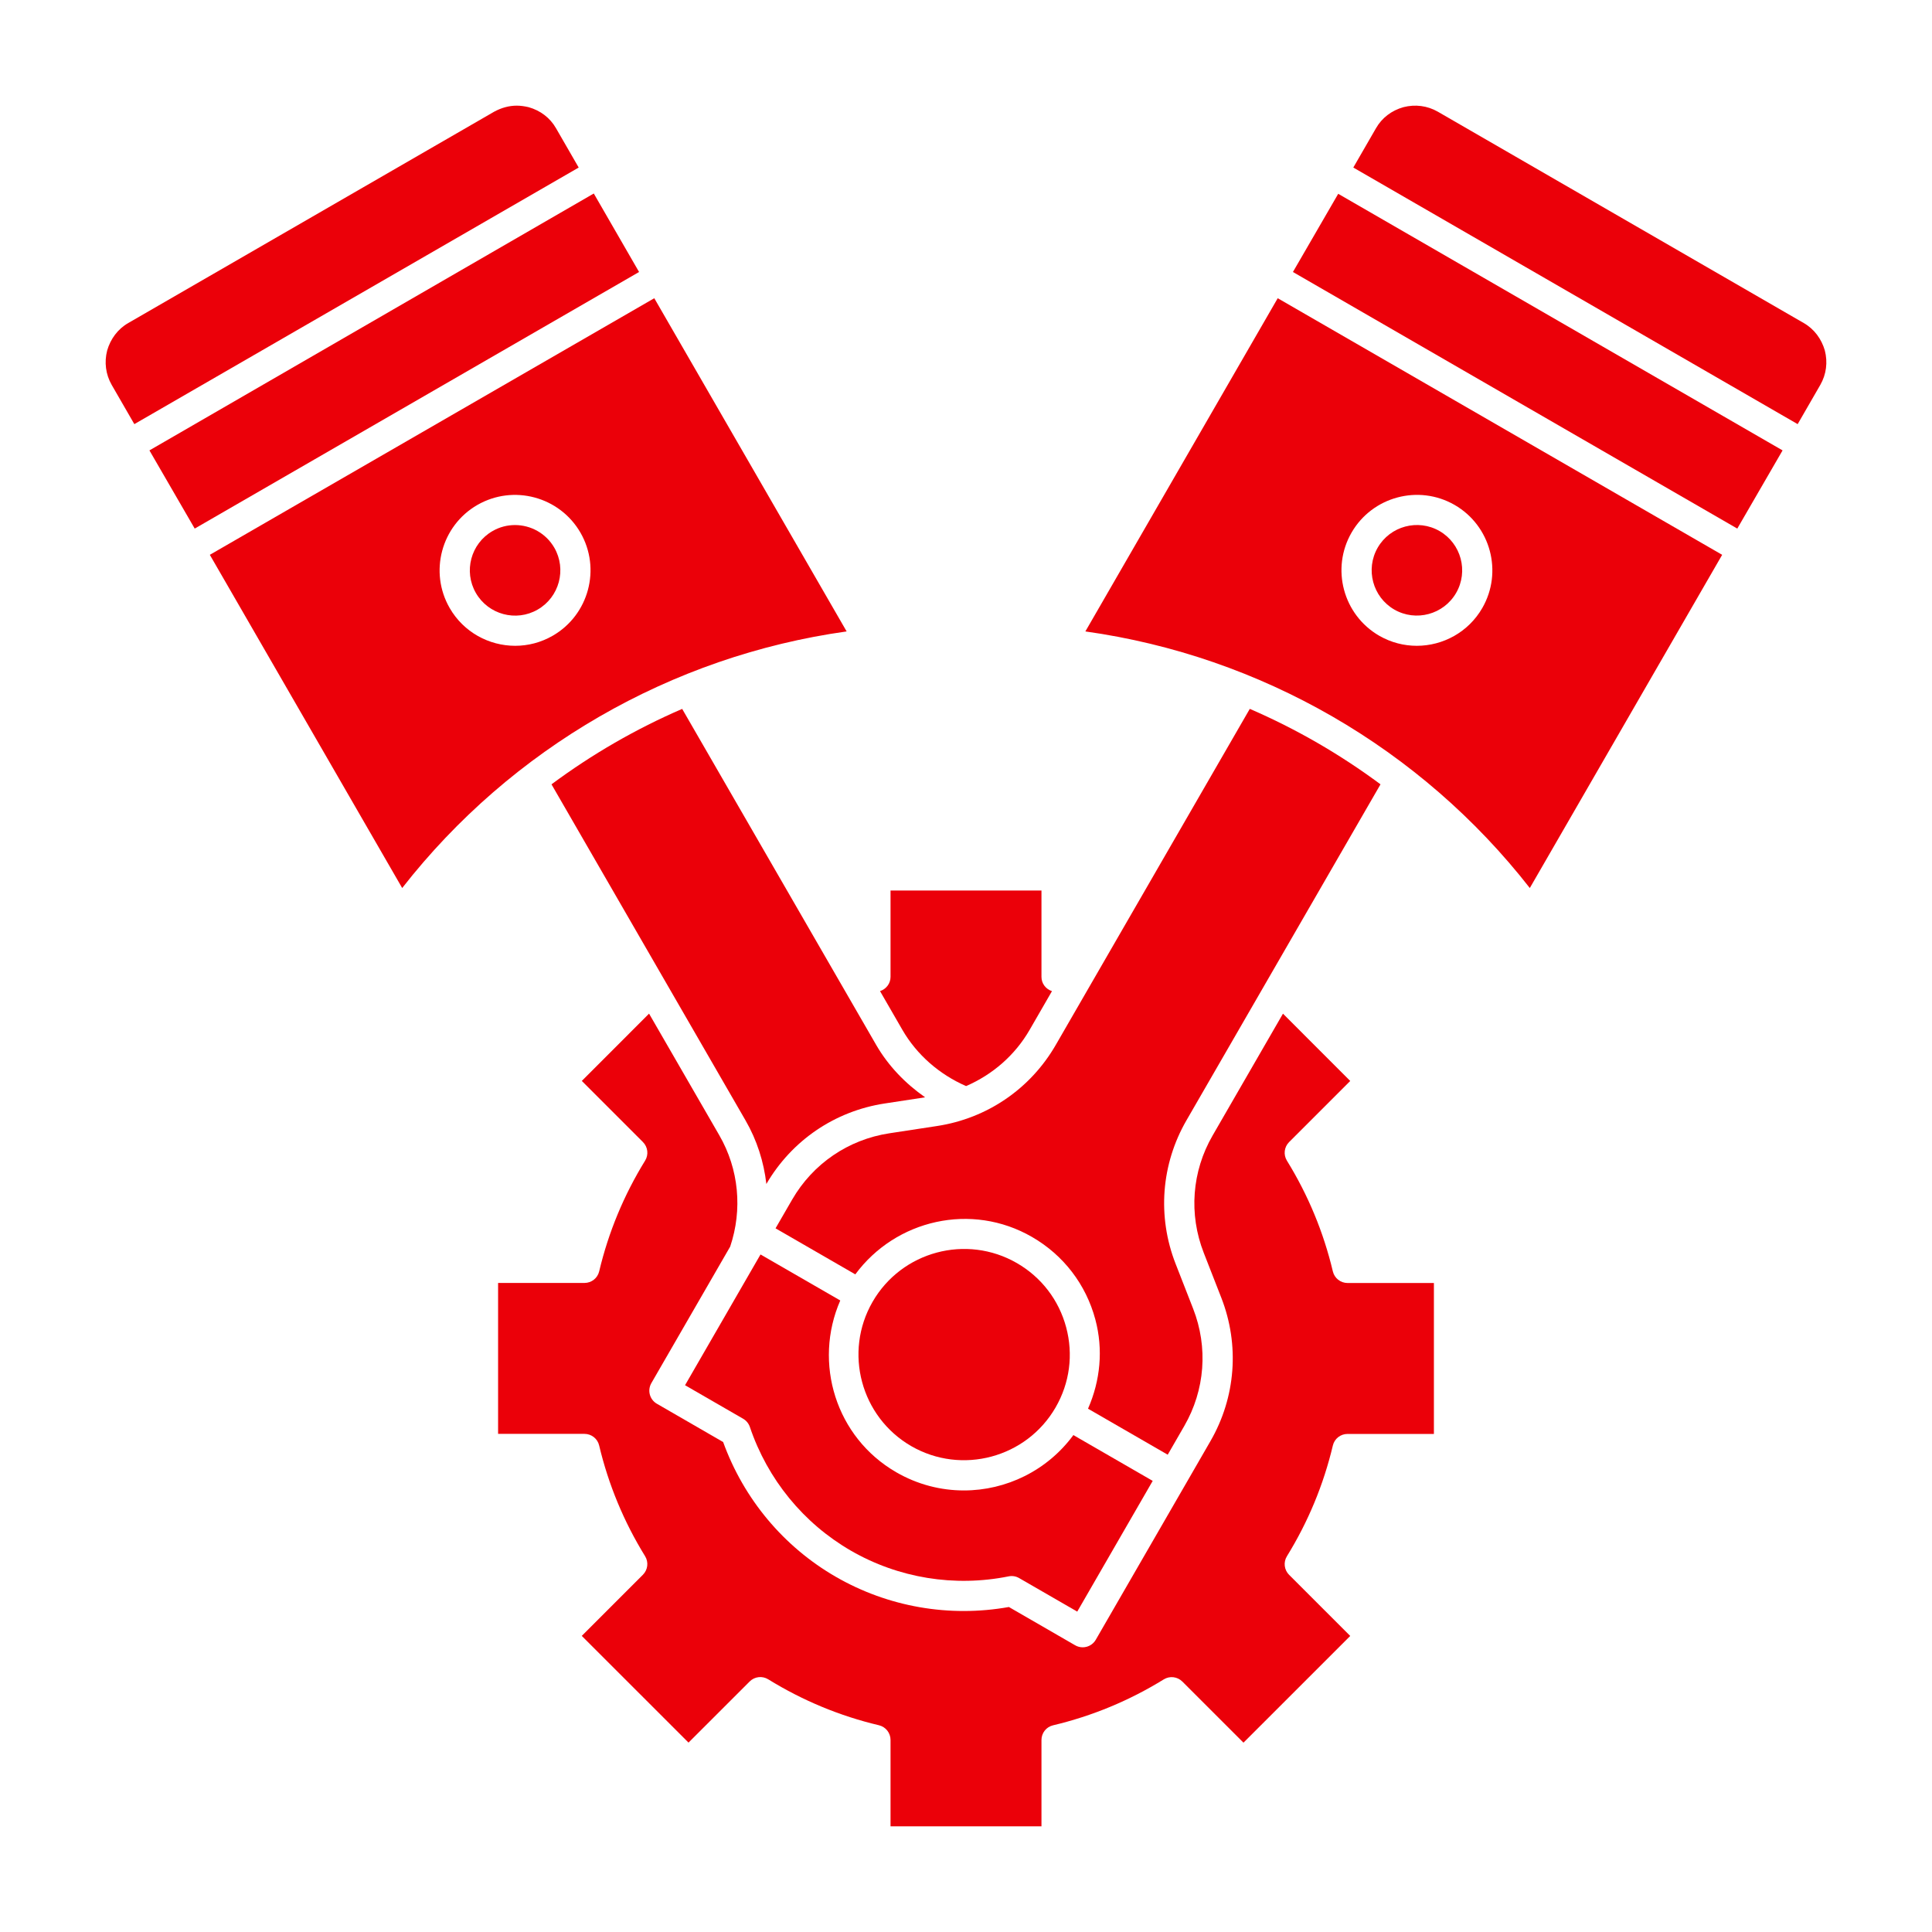
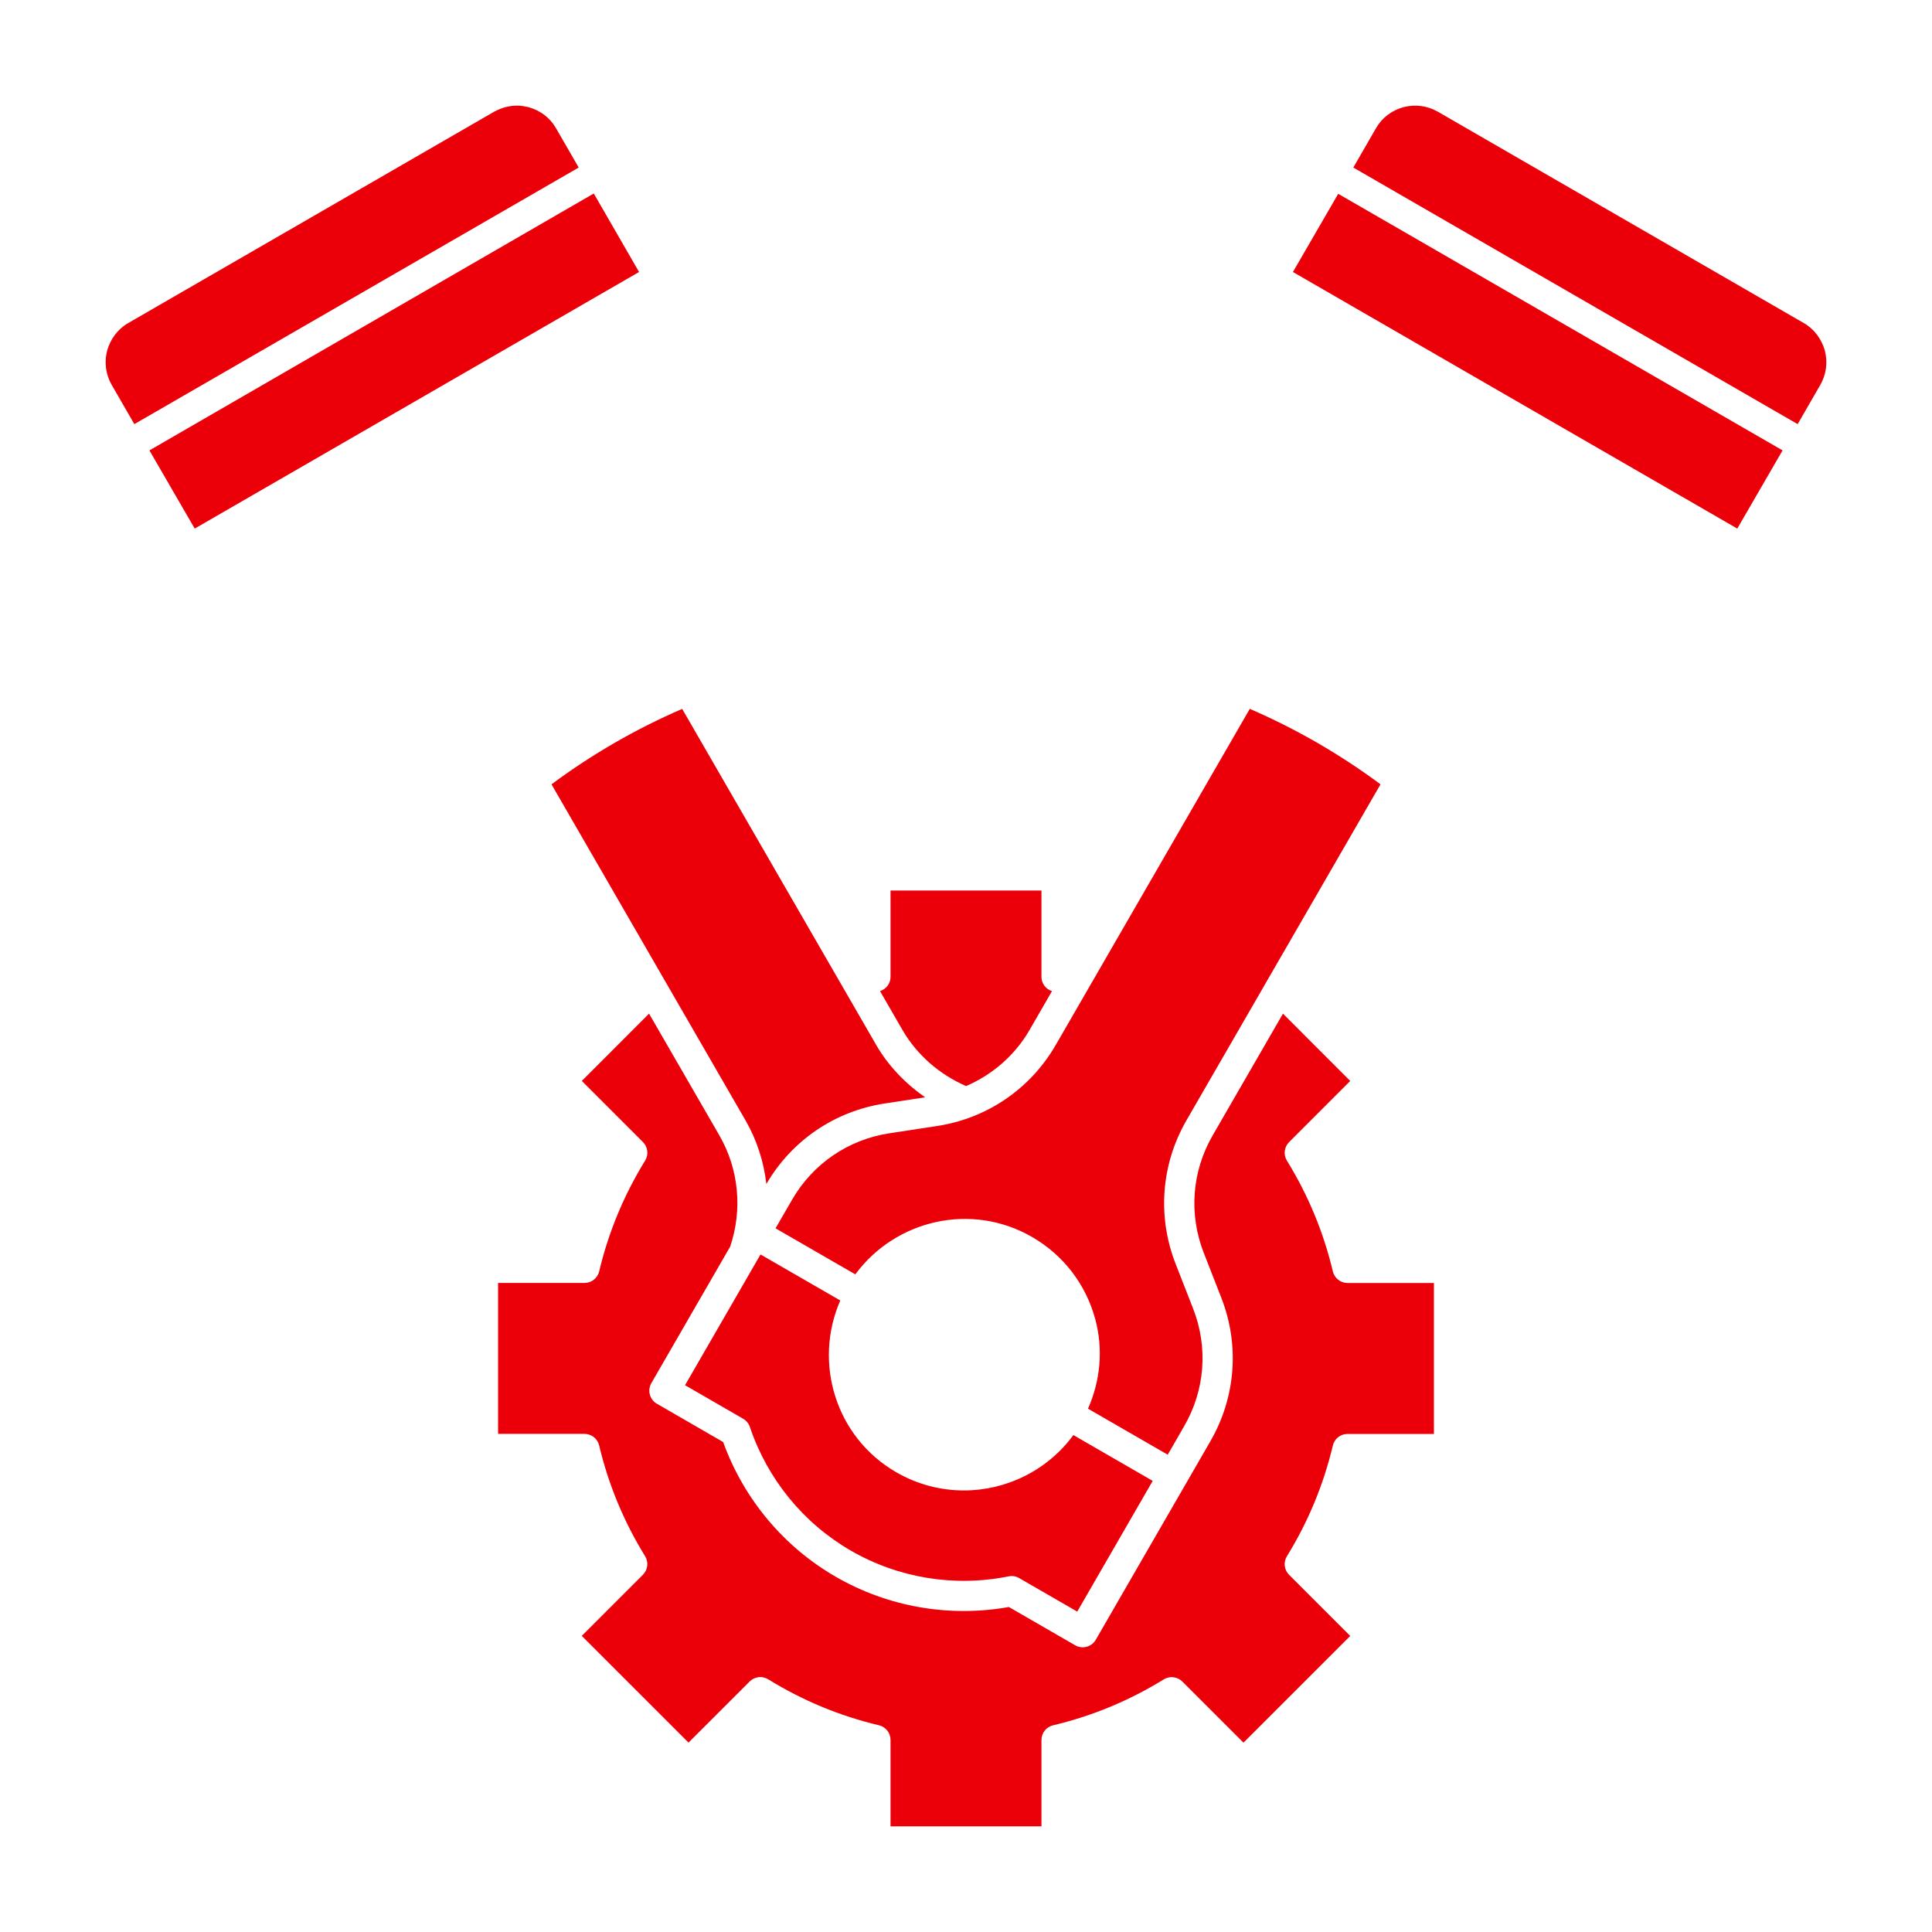
<svg xmlns="http://www.w3.org/2000/svg" width="64" height="64" viewBox="0 0 64 64" fill="none">
  <path d="M18.269 25.982L24.696 37.114C25.074 37.768 25.302 38.486 25.387 39.221C26.229 37.777 27.656 36.806 29.309 36.554L30.645 36.35C29.991 35.892 29.427 35.31 29.025 34.615L22.598 23.483C21.064 24.146 19.611 24.985 18.269 25.982Z" fill="#EB0009" />
  <path d="M19.17 5.55L4.45 14.05L3.7 12.75C3.5 12.4 3.45 12 3.55 11.61C3.66 11.23 3.9 10.9 4.25 10.7L16.37 3.7C16.61 3.57 16.86 3.5 17.12 3.5C17.25 3.5 17.38 3.52 17.51 3.55C17.9 3.66 18.22 3.9 18.42 4.25L19.17 5.55Z" fill="#EB0009" />
  <path d="M21.17 9.01L6.45 17.51L4.95 14.92L19.67 6.41L21.17 9.01Z" fill="#EB0009" />
  <path d="M32.003 35.978C32.876 35.599 33.619 34.962 34.108 34.115L34.848 32.833C34.643 32.766 34.5 32.58 34.5 32.362V29.5H29.5V32.361C29.5 32.579 29.357 32.765 29.152 32.832L29.892 34.114C30.372 34.944 31.12 35.593 32.003 35.978Z" fill="#EB0009" />
  <path d="M45.731 25.982C44.389 24.985 42.936 24.146 41.401 23.482L34.974 34.614C34.134 36.069 32.7 37.048 31.039 37.301L29.46 37.542C28.101 37.749 26.928 38.55 26.24 39.74L25.691 40.69L28.333 42.215C29.674 40.399 32.185 39.819 34.187 40.976C35.228 41.577 35.973 42.547 36.284 43.707C36.551 44.704 36.451 45.733 36.042 46.665L38.682 48.189L39.23 47.239C39.918 46.049 40.025 44.633 39.524 43.351L38.943 41.864C38.332 40.3 38.463 38.567 39.303 37.113L45.731 25.982Z" fill="#EB0009" />
  <path d="M25.193 41.556L22.693 45.887L24.616 46.997C24.721 47.058 24.801 47.154 24.84 47.269C25.425 49.003 26.614 50.459 28.189 51.369C29.763 52.277 31.618 52.58 33.413 52.219C33.533 52.194 33.656 52.215 33.762 52.277L35.685 53.387L38.185 49.056L35.557 47.539C34.69 48.717 33.329 49.373 31.931 49.373C31.168 49.373 30.396 49.179 29.689 48.77C27.688 47.615 26.932 45.15 27.835 43.08L25.193 41.556Z" fill="#EB0009" />
-   <path d="M30.187 47.905C31.856 48.867 34.002 48.294 34.968 46.623C35.436 45.813 35.56 44.87 35.318 43.968C35.076 43.065 34.497 42.31 33.687 41.842C32.014 40.876 29.87 41.452 28.906 43.123C27.941 44.795 28.516 46.939 30.187 47.905Z" fill="#EB0009" />
-   <path d="M17.06 17.393C16.806 17.393 16.548 17.457 16.313 17.594C15.597 18.007 15.351 18.927 15.764 19.643C16.177 20.359 17.097 20.608 17.813 20.192C18.529 19.779 18.775 18.859 18.362 18.143C18.083 17.662 17.578 17.393 17.06 17.393Z" fill="#EB0009" />
-   <path d="M46.187 20.192C46.904 20.605 47.822 20.357 48.236 19.642C48.65 18.926 48.403 18.006 47.687 17.592C46.97 17.179 46.051 17.426 45.638 18.142C45.225 18.858 45.472 19.778 46.187 20.192Z" fill="#EB0009" />
-   <path d="M35.954 20.917C41.768 21.731 47.063 24.789 50.677 29.417L57.049 18.379L42.326 9.879L35.954 20.917ZM44.772 17.643C45.461 16.45 46.993 16.039 48.187 16.727C49.381 17.417 49.791 18.95 49.102 20.143C48.64 20.944 47.797 21.393 46.933 21.393C46.509 21.393 46.08 21.285 45.687 21.059C44.494 20.368 44.083 18.836 44.772 17.643Z" fill="#EB0009" />
-   <path d="M21.674 9.879L6.951 18.379L13.323 29.417C16.937 24.789 22.232 21.731 28.046 20.917L21.674 9.879ZM18.312 21.058C17.919 21.285 17.49 21.393 17.066 21.393C16.201 21.393 15.359 20.944 14.897 20.143C14.208 18.95 14.618 17.417 15.812 16.728C17.006 16.04 18.537 16.45 19.227 17.643C19.917 18.836 19.506 20.368 18.312 21.058Z" fill="#EB0009" />
  <path d="M44.152 42.115C43.845 40.821 43.334 39.588 42.631 38.449C42.509 38.252 42.539 37.997 42.703 37.833L44.728 35.808L42.5 33.579L40.17 37.614C39.482 38.804 39.375 40.22 39.876 41.502L40.457 42.989C41.068 44.553 40.937 46.286 40.097 47.74L39.299 49.123L36.299 54.319C36.233 54.434 36.123 54.517 35.995 54.552C35.953 54.563 35.909 54.569 35.866 54.569C35.779 54.569 35.693 54.547 35.616 54.502L33.421 53.234C31.447 53.586 29.419 53.232 27.688 52.234C25.958 51.236 24.638 49.655 23.955 47.769L21.76 46.501C21.521 46.363 21.439 46.058 21.577 45.818L24.188 41.296C24.602 40.068 24.474 38.727 23.831 37.613L21.501 33.578L19.273 35.807L21.298 37.832C21.462 37.996 21.492 38.251 21.37 38.448C20.667 39.587 20.156 40.82 19.849 42.114C19.796 42.34 19.595 42.499 19.363 42.499H16.5V47.499H19.362C19.594 47.499 19.795 47.658 19.848 47.884C20.155 49.178 20.666 50.411 21.369 51.55C21.491 51.747 21.461 52.002 21.297 52.166L19.272 54.191L22.808 57.726L24.833 55.702C24.997 55.537 25.252 55.508 25.449 55.63C26.588 56.333 27.821 56.845 29.115 57.151C29.341 57.204 29.5 57.406 29.5 57.637V60.5H34.5V57.639C34.5 57.408 34.659 57.205 34.885 57.153C36.179 56.846 37.412 56.335 38.551 55.632C38.747 55.51 39.002 55.539 39.167 55.704L41.192 57.728L44.728 54.193L42.703 52.168C42.539 52.004 42.509 51.749 42.631 51.552C43.334 50.413 43.845 49.18 44.152 47.886C44.205 47.66 44.406 47.501 44.638 47.501H47.5V42.501H44.638C44.406 42.5 44.205 42.341 44.152 42.115Z" fill="#EB0009" />
  <path d="M44.33 6.42L59.05 14.92L57.55 17.51L42.83 9.01L44.33 6.42Z" fill="#EB0009" />
  <path d="M60.3 12.75L59.55 14.05L44.83 5.55L45.58 4.25C45.78 3.9 46.1 3.66 46.49 3.55C46.88 3.45 47.28 3.5 47.63 3.7L59.75 10.7C60.1 10.9 60.34 11.23 60.45 11.61C60.55 12 60.5 12.4 60.3 12.75Z" fill="#EB0009" />
</svg>